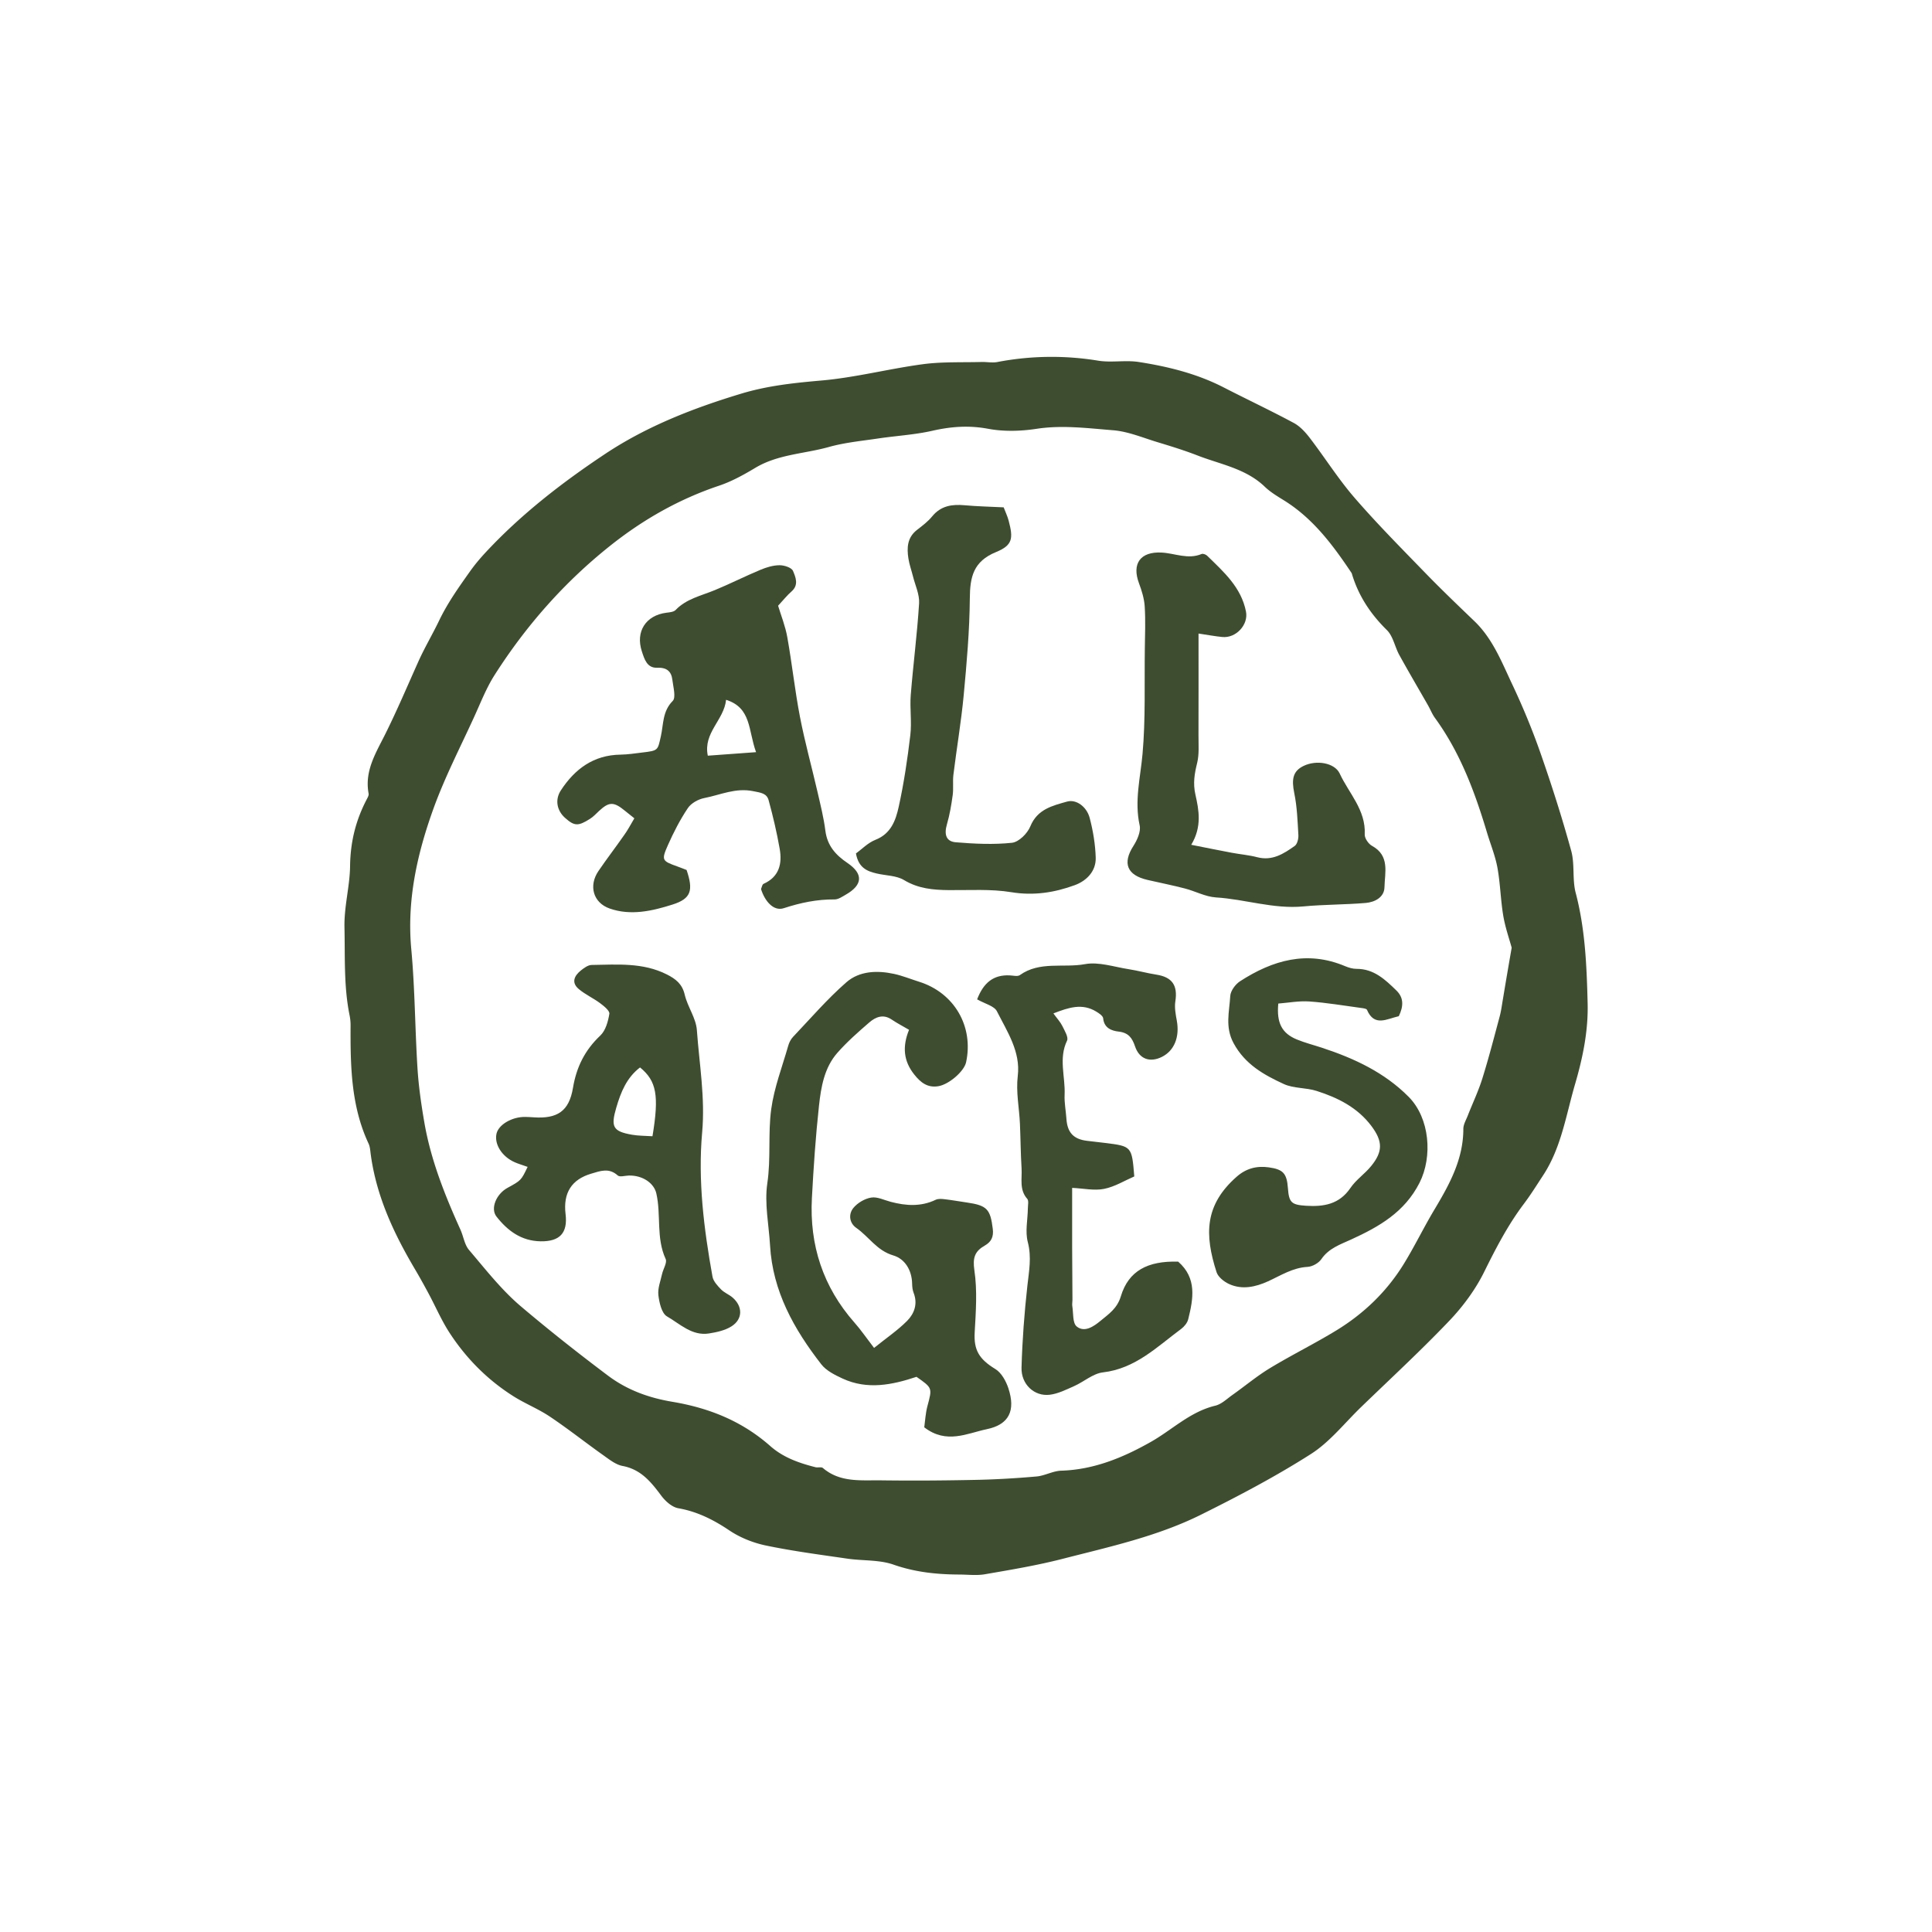
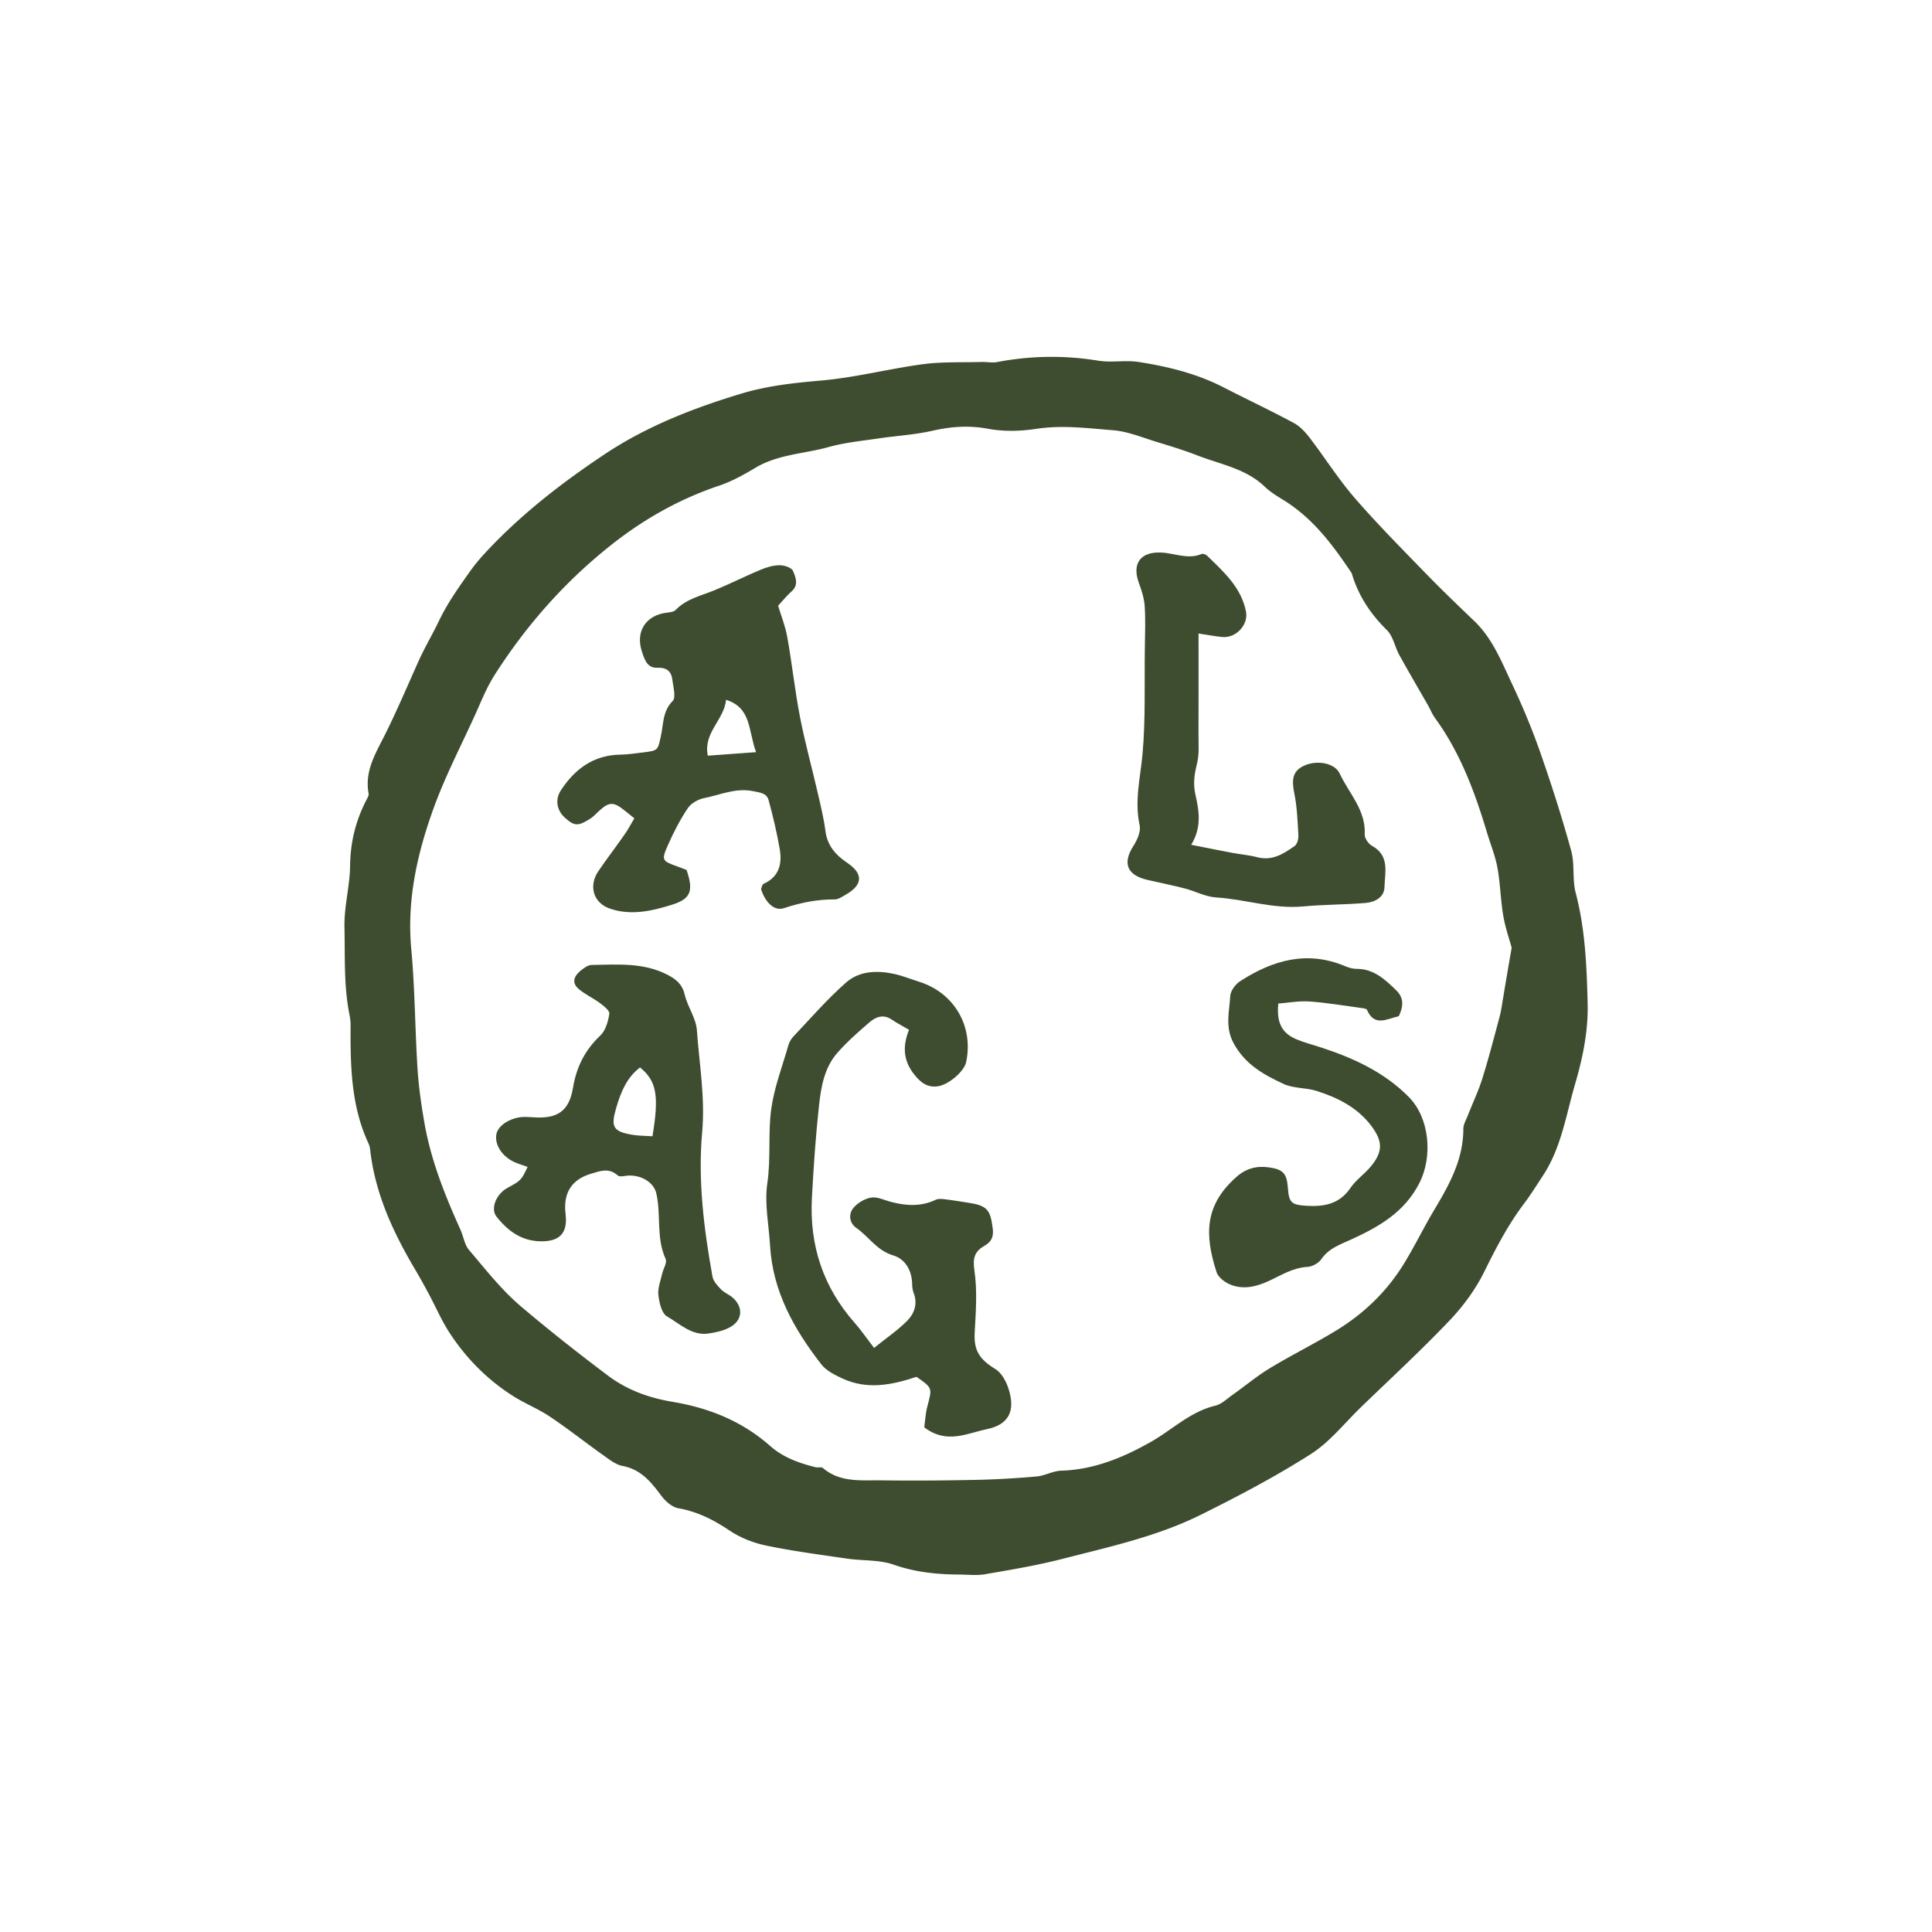
<svg xmlns="http://www.w3.org/2000/svg" fill="#3e4d2f" version="1.1" id="Layer_1" x="0" y="0" viewBox="0 0 500 500" xml:space="preserve">
  <style />
  <path d="M248.21 407.49c-5.8-.03-11.39-.61-16.99-2.57-3.7-1.29-7.94-.96-11.92-1.54-7.06-1.03-14.15-1.95-21.12-3.41-3.29-.69-6.66-2.04-9.44-3.91-4.11-2.76-8.28-4.86-13.2-5.73-1.64-.29-3.36-1.84-4.42-3.27-2.64-3.54-5.25-6.78-10-7.67-1.79-.34-3.45-1.69-5.02-2.8-4.64-3.29-9.1-6.83-13.82-9.99-2.99-2-6.41-3.35-9.45-5.28-6.68-4.23-12.17-9.77-16.48-16.38-2.08-3.19-3.6-6.76-5.41-10.13-1.15-2.15-2.33-4.28-3.57-6.38-5.51-9.31-10.03-19.01-11.45-29.89-.11-.87-.17-1.8-.53-2.57-4.58-9.78-4.71-20.21-4.66-30.69 0-.87-.1-1.75-.27-2.59-1.51-7.48-1.14-15.04-1.31-22.61-.12-5.5 1.38-10.67 1.45-15.87.08-6.37 1.47-11.91 4.32-17.36.24-.45.56-1.02.48-1.46-1.11-5.92 1.92-10.59 4.37-15.53 3.02-6.09 5.68-12.35 8.46-18.56 1.63-3.65 3.7-7.12 5.39-10.64 2.22-4.63 5.08-8.64 7.98-12.73 1.21-1.71 2.56-3.33 3.99-4.87 9.2-9.91 19.85-18.16 31.03-25.59 10.8-7.18 22.89-11.88 35.33-15.63 6.75-2.03 13.6-2.75 20.59-3.36 8.83-.77 17.52-3.05 26.34-4.23 4.98-.66 10.09-.43 15.14-.57 1.37-.04 2.79.27 4.1.01a74.427 74.427 0 0126.08-.35c3.43.56 7.06-.19 10.49.34 7.6 1.18 15.06 3.02 21.99 6.58 6.03 3.1 12.18 5.99 18.15 9.2 1.62.87 3.01 2.4 4.16 3.9 3.92 5.12 7.37 10.62 11.58 15.48 5.83 6.73 12.12 13.07 18.33 19.47 4.12 4.25 8.41 8.35 12.68 12.45 4.69 4.5 7.01 10.45 9.68 16.12 2.76 5.83 5.25 11.82 7.38 17.9 2.93 8.38 5.63 16.85 7.99 25.41.96 3.47.24 7.39 1.16 10.88 2.47 9.4 2.85 18.97 3.09 28.57.18 7.16-1.25 14.09-3.25 20.93-2.35 8.03-3.56 16.45-8.29 23.64-1.63 2.48-3.2 5.01-4.98 7.37-4.11 5.46-7.22 11.44-10.24 17.56-2.28 4.61-5.49 8.96-9.05 12.69-7.35 7.71-15.19 14.94-22.85 22.35-4.26 4.12-8.06 9-12.97 12.13-9.1 5.8-18.71 10.86-28.39 15.67-11.31 5.63-23.68 8.32-35.83 11.44-6.57 1.69-13.3 2.82-19.99 3.97-2.23.42-4.56.1-6.83.1zm143.01-162.23c-.63-2.31-1.67-5.25-2.18-8.28-.69-4.11-.76-8.33-1.51-12.44-.56-3.05-1.77-5.99-2.67-8.98-3.15-10.53-6.94-20.76-13.49-29.75-.71-.98-1.17-2.15-1.77-3.22-2.49-4.36-5.04-8.69-7.46-13.08-1.17-2.12-1.6-4.87-3.23-6.46-4.18-4.11-7.26-8.74-8.97-14.31-.05-.17-.09-.35-.18-.49-4.78-7.14-9.87-13.99-17.32-18.66-1.78-1.11-3.64-2.2-5.13-3.64-4.89-4.69-11.41-5.75-17.36-8.06-3.4-1.32-6.9-2.4-10.4-3.46-3.8-1.15-7.59-2.77-11.48-3.08-6.55-.52-13.11-1.39-19.77-.38-4.11.63-8.5.76-12.56 0-4.99-.93-9.62-.59-14.48.52-4.56 1.03-9.3 1.29-13.94 1.98-4.3.64-8.68 1.05-12.85 2.22-6.33 1.77-13.13 1.87-19 5.39-2.99 1.79-6.11 3.52-9.39 4.62-10.35 3.47-19.66 8.77-28.13 15.51-11.86 9.43-21.79 20.69-29.93 33.45-2.13 3.33-3.59 7.1-5.24 10.72-3.62 7.94-7.66 15.73-10.61 23.91-4.21 11.68-6.91 23.69-5.73 36.38.95 10.26.96 20.6 1.61 30.88.3 4.69.98 9.37 1.78 14 1.68 9.69 5.3 18.76 9.33 27.68.79 1.75 1.05 3.89 2.23 5.27 4.3 5.05 8.44 10.38 13.47 14.63 7.28 6.17 14.8 12.1 22.46 17.86 5.21 3.92 10.96 5.83 16.68 6.79 9.66 1.62 18.09 5.06 25.34 11.45 3.41 3.01 7.45 4.39 11.69 5.48.63.16 1.53-.14 1.94.21 4.45 3.81 9.86 3.12 15.04 3.19 8.19.11 16.38.05 24.57-.12 5.23-.11 10.46-.42 15.67-.88 2.16-.19 4.25-1.44 6.4-1.5 8.45-.26 15.98-3.38 23.12-7.41 5.57-3.14 10.22-7.85 16.74-9.41 1.6-.38 2.99-1.75 4.41-2.76 3.27-2.31 6.36-4.91 9.78-6.98 5.65-3.42 11.61-6.35 17.24-9.8 7.08-4.34 12.98-10.03 17.35-17.13 2.83-4.6 5.19-9.5 7.97-14.14 3.87-6.47 7.45-12.97 7.45-20.82 0-1.15.71-2.32 1.15-3.45 1.25-3.2 2.75-6.33 3.77-9.6 1.66-5.31 3.05-10.7 4.49-16.07.4-1.51.59-3.08.86-4.62.7-4.25 1.43-8.49 2.24-13.16z" />
-   <path d="M226.21 348.84c3.25-2.62 6.14-4.57 8.55-7 1.87-1.88 2.79-4.41 1.69-7.24-.28-.72-.38-1.56-.39-2.34-.06-3.53-1.86-6.47-4.89-7.36-4.25-1.25-6.32-4.86-9.56-7.12-1.81-1.26-2.08-3.55-.76-5.16 1.08-1.32 2.95-2.42 4.62-2.69 1.58-.26 3.36.66 5.04 1.1 3.94 1.04 7.82 1.31 11.65-.53.65-.31 1.56-.23 2.33-.14 1.91.22 3.8.57 5.7.84 5.29.76 6.11 1.75 6.74 6.82.26 2.11-.41 3.39-2.08 4.34-2.58 1.47-3.16 3.15-2.68 6.4.78 5.24.38 10.7.08 16.05-.26 4.57 1.12 6.92 5.35 9.5 1.56.95 2.75 3.1 3.36 4.95 1.91 5.76.23 9.4-5.57 10.61-5.09 1.06-10.44 3.96-16.19-.48.22-1.57.31-3.61.83-5.54 1.24-4.65 1.32-4.63-2.84-7.53-6.27 2.09-12.7 3.42-19.13.45-2-.93-4.23-2.03-5.52-3.7-7.05-9.07-12.57-18.88-13.25-30.74-.31-5.37-1.48-10.87-.71-16.09.96-6.44.15-12.88 1.01-19.19.76-5.58 2.85-10.97 4.41-16.43.23-.82.66-1.67 1.24-2.28 4.53-4.77 8.85-9.8 13.79-14.12 3.37-2.95 7.96-3.13 12.35-2.18 2.2.48 4.32 1.35 6.48 2.03 9.1 2.85 14.18 11.56 12.16 20.86-.51 2.33-4.46 5.77-7.25 6.19-2.74.42-4.51-.95-6.17-3.05-2.79-3.51-3.1-7.22-1.34-11.56-1.63-.95-3.13-1.73-4.52-2.67-2.17-1.46-4.12-.65-5.75.75-2.88 2.49-5.77 5.03-8.28 7.88-3.37 3.83-4.22 8.8-4.75 13.63-.87 7.96-1.41 15.97-1.84 23.96-.65 12.18 2.88 22.99 11.01 32.22 1.61 1.81 2.97 3.81 5.08 6.56zM164.17 211.78c-1.14-.91-1.81-1.44-2.47-1.98-2.86-2.34-4.06-2.33-6.63.04-.76.7-1.47 1.5-2.34 2.05-3.11 1.99-4.09 1.92-6.5-.23-2.08-1.85-2.68-4.65-1.09-7.1 3.62-5.55 8.48-9.16 15.44-9.26 1.88-.03 3.76-.32 5.64-.55 4.17-.49 3.98-.55 4.8-4.16.71-3.11.39-6.48 3.07-9.18.9-.91.14-3.6-.08-5.45-.26-2.24-1.48-3.25-3.94-3.15-2.64.11-3.31-2.26-3.96-4.23-1.69-5.15 1.04-9.34 6.37-10.01.82-.1 1.87-.19 2.37-.71 2.79-2.9 6.59-3.67 10.1-5.12 4-1.65 7.87-3.61 11.87-5.28 1.55-.65 3.27-1.17 4.92-1.18 1.21-.01 3.12.61 3.48 1.46.67 1.6 1.57 3.63-.37 5.32-1.17 1.02-2.14 2.26-3.48 3.7.75 2.49 1.87 5.26 2.38 8.14 1.23 6.85 1.96 13.8 3.28 20.63 1.26 6.51 3.04 12.91 4.53 19.38.77 3.35 1.62 6.71 2.05 10.11.5 3.85 2.65 6.25 5.7 8.31 4.18 2.83 3.97 5.7-.43 8.21-.91.52-1.91 1.23-2.87 1.23-4.55-.04-8.8.84-13.17 2.27-2.7.88-4.96-1.93-5.89-4.96.21-.45.3-1.19.65-1.34 4.07-1.82 4.86-5.22 4.18-9.08-.74-4.23-1.73-8.42-2.86-12.56-.5-1.84-2.1-1.96-4.02-2.35-4.56-.93-8.47.98-12.61 1.78-1.56.3-3.42 1.33-4.27 2.6-2.02 3.01-3.7 6.28-5.17 9.6-1.73 3.92-1.52 4.08 2.49 5.52.82.29 1.62.62 2.35.9 1.79 5.29 1.19 7.41-3.62 8.94-5.25 1.67-10.81 2.95-16.27 1.04-4.3-1.5-5.5-5.9-2.94-9.68 2.14-3.15 4.47-6.17 6.65-9.3.92-1.25 1.64-2.65 2.66-4.37zm31.5-17.12c-2.06-5.63-1.16-11.46-7.76-13.55-.53 5.26-5.97 8.51-4.73 14.46 4.13-.31 7.92-.58 12.49-.91zM252.88 258.63c1.65-4.3 4.22-6.42 8.48-6.2.87.04 1.99.34 2.57-.07 5.15-3.68 11.27-1.81 16.86-2.84 3.58-.66 7.56.73 11.34 1.31 2.39.37 4.73 1.03 7.11 1.4 4.13.64 5.58 2.78 4.94 6.91-.25 1.6.07 3.33.37 4.96.78 4.23-.61 7.79-3.83 9.41-3.09 1.55-5.85.61-6.97-2.7-.75-2.22-1.71-3.55-4.27-3.84-1.77-.2-3.74-.89-3.98-3.43-.06-.63-1.06-1.3-1.77-1.73-3.65-2.24-7.13-1.09-11.11.46.98 1.35 1.81 2.23 2.32 3.27.59 1.21 1.63 2.9 1.21 3.78-2.23 4.63-.42 9.33-.63 13.97-.1 2.08.33 4.18.47 6.28.24 3.55 1.86 5.28 5.4 5.68 1.53.18 3.06.35 4.59.54 6.92.86 6.94.87 7.57 8.67-2.44 1.05-5.02 2.66-7.81 3.22-2.55.51-5.32-.12-8.27-.26 0 5.44-.01 10.45 0 15.46.01 4.52.05 9.03.08 13.55 0 .53-.12 1.07-.04 1.57.3 1.82.04 4.37 1.13 5.28 2.02 1.68 4.47-.04 6.12-1.41 2.09-1.74 4.35-3.18 5.31-6.38 1.99-6.6 6.93-9.21 14.84-8.98 4.88 4.25 3.93 9.58 2.6 14.91-.23.93-1.02 1.9-1.81 2.49-6.25 4.63-11.85 10.29-20.27 11.26-2.57.3-4.9 2.42-7.42 3.54-2.05.91-4.17 1.99-6.34 2.25-3.99.48-7.43-2.7-7.3-7.04.2-7.05.73-14.11 1.51-21.13.42-3.81 1.14-7.42.11-11.35-.71-2.72-.02-5.8.02-8.72.01-.84.27-1.97-.16-2.46-2.12-2.39-1.3-5.25-1.47-7.92-.24-3.83-.25-7.67-.42-11.5-.18-4.14-1.06-8.19-.56-12.42.75-6.24-2.73-11.42-5.37-16.65-.67-1.43-3.08-1.96-5.15-3.14zM136.55 301.99c-1.43-.51-2.44-.8-3.38-1.22-3.26-1.45-5.25-4.6-4.69-7.31.49-2.38 4.01-4.46 7.48-4.4.7.01 1.4.05 2.1.1 6.17.43 9.21-1.56 10.22-7.6.9-5.4 3.08-9.79 7.08-13.56 1.37-1.29 2.02-3.65 2.34-5.63.13-.78-1.41-2.01-2.4-2.75-1.76-1.31-3.83-2.24-5.5-3.64-2.01-1.68-1.19-3.45.54-4.83.8-.64 1.83-1.4 2.76-1.42 6.6-.09 13.27-.69 19.49 2.46 2.27 1.15 3.96 2.44 4.61 5.21.73 3.15 2.93 6.07 3.15 9.19.63 8.78 2.17 17.5 1.37 26.41-1.13 12.56.45 25.03 2.67 37.39.22 1.2 1.29 2.35 2.21 3.3.83.86 2.07 1.32 2.99 2.11 2.65 2.29 2.68 5.56-.25 7.44-1.67 1.07-3.85 1.54-5.87 1.86-4.4.69-7.5-2.49-10.86-4.42-1.37-.79-1.99-3.55-2.22-5.49-.21-1.76.55-3.65.95-5.47.29-1.33 1.37-2.95.93-3.9-2.51-5.45-1.14-11.38-2.41-16.96-.6-2.66-3.54-4.71-7.11-4.63-.98.02-2.34.46-2.88-.02-2.27-2.05-4.49-1.17-6.88-.46-5.03 1.49-7.29 4.95-6.62 10.46.59 4.9-1.5 7.12-6.47 7.04-4.98-.08-8.53-2.73-11.41-6.4-1.63-2.08-.07-5.82 2.83-7.42 3.55-1.94 3.55-1.94 5.23-5.44zm32.31-7.93c1.76-10.59 1.04-14.31-3.22-17.81-3.46 2.65-4.97 6.38-6.16 10.45-1.42 4.89-.91 6.1 4.1 6.97 1.64.29 3.34.26 5.28.39zM310.18 163.96c0 9.3.02 17.84-.01 26.38-.01 2.38.21 4.85-.35 7.12-.68 2.76-1.11 5.22-.45 8.17.9 4.01 1.75 8.3-1.08 13 3.81.75 7.11 1.43 10.43 2.05 2.22.42 4.49.6 6.67 1.17 3.87 1.01 6.83-.9 9.68-2.92.66-.47 1-1.85.95-2.79-.21-3.63-.33-7.31-1.06-10.86-.75-3.65-.35-5.7 2.36-7.04 3.35-1.65 8.1-.84 9.4 1.96 2.38 5.13 6.79 9.43 6.47 15.75-.05.97.96 2.45 1.88 2.95 4.68 2.55 3.31 6.94 3.23 10.72-.05 2.58-2.48 3.86-4.84 4.06-5.37.46-10.78.39-16.14.9-7.72.73-15.06-1.86-22.64-2.33-2.71-.17-5.32-1.61-8.02-2.31-3.19-.83-6.43-1.47-9.65-2.21-5.37-1.23-6.56-4.33-3.68-8.81.98-1.53 1.97-3.73 1.61-5.33-1.39-6.31.2-12.32.75-18.51.8-9.02.46-18.14.59-27.21.05-3.64.2-7.3-.03-10.93-.13-2.02-.76-4.07-1.48-5.99-1.9-5.07.34-8.24 5.86-7.95 3.44.18 6.82 1.86 10.35.37.36-.15 1.1.13 1.43.45 4.27 4.17 8.82 8.17 10.05 14.46.67 3.42-2.61 6.95-6.17 6.57-1.79-.18-3.58-.51-6.11-.89zM362.01 262.99c-3.14.71-6.32 2.81-8.24-1.65-.13-.31-.93-.4-1.43-.47-4.49-.6-8.96-1.37-13.47-1.69-2.7-.19-5.45.34-8.05.54-.48 5.01.94 7.69 4.77 9.28 2.1.87 4.32 1.43 6.48 2.14 8.35 2.74 16.21 6.38 22.5 12.73 5.47 5.52 6.22 15.47 2.81 22.22-3.87 7.64-10.49 11.39-17.7 14.69-2.84 1.3-5.79 2.27-7.72 5.09-.7 1.03-2.32 1.93-3.57 2-3.85.21-6.9 2.22-10.21 3.73-3.21 1.46-6.69 2.26-10.09.71-1.31-.6-2.85-1.82-3.25-3.08-3.13-9.74-3.12-17.39 5.25-24.73 2.41-2.11 5.15-2.83 8.27-2.39 3.71.52 4.67 1.55 4.95 5.38.27 3.71.9 4.32 4.68 4.56 4.55.29 8.61-.35 11.49-4.59 1.44-2.13 3.73-3.66 5.37-5.68 3.07-3.76 3.01-6.43.09-10.34-3.6-4.81-8.7-7.36-14.21-9.11-2.74-.88-5.92-.61-8.47-1.78-5.15-2.37-10.04-5.08-13.01-10.58-2.26-4.18-1.09-8.16-.86-12.21.08-1.34 1.33-3.03 2.53-3.81 8.43-5.45 17.35-8.06 27.21-3.9.93.39 1.98.7 2.97.69 4.48-.01 7.4 2.79 10.29 5.6 1.89 1.84 1.89 4.02.62 6.65z" />
-   <path d="M221.52 220.87c1.49-1.07 3.09-2.76 5.05-3.53 4.02-1.57 5.25-5.06 6.01-8.52 1.35-6.12 2.27-12.35 3.01-18.57.41-3.41-.16-6.92.11-10.36.63-7.93 1.67-15.83 2.16-23.76.14-2.29-1.01-4.66-1.59-6.99-.38-1.53-.93-3.02-1.17-4.57-.44-2.8-.32-5.47 2.23-7.44 1.38-1.07 2.82-2.15 3.91-3.49 2.27-2.76 5.14-3.18 8.43-2.88 3.27.3 6.57.36 10.08.54.46 1.22.99 2.31 1.29 3.45 1.21 4.57 1.07 6.34-3.26 8.12-5.88 2.41-6.75 6.43-6.79 12-.07 8.34-.8 16.69-1.58 25-.65 6.9-1.82 13.76-2.67 20.64-.21 1.73.05 3.52-.18 5.25-.35 2.54-.77 5.09-1.49 7.55-.76 2.6-.26 4.47 2.29 4.67 4.83.4 9.75.64 14.54.13 1.76-.19 4-2.41 4.74-4.23 1.83-4.48 5.74-5.36 9.51-6.43 2.35-.67 5.08 1.29 5.86 4.23.88 3.35 1.46 6.85 1.56 10.3.1 3.53-2.41 5.99-5.4 7.09-5.25 1.93-10.64 2.78-16.44 1.83-5.29-.87-10.79-.49-16.2-.54-4.05-.04-7.89-.38-11.57-2.6-1.97-1.19-4.69-1.14-7.06-1.7-2.47-.57-4.72-1.45-5.38-5.19z" />
+   <path d="M226.21 348.84c3.25-2.62 6.14-4.57 8.55-7 1.87-1.88 2.79-4.41 1.69-7.24-.28-.72-.38-1.56-.39-2.34-.06-3.53-1.86-6.47-4.89-7.36-4.25-1.25-6.32-4.86-9.56-7.12-1.81-1.26-2.08-3.55-.76-5.16 1.08-1.32 2.95-2.42 4.62-2.69 1.58-.26 3.36.66 5.04 1.1 3.94 1.04 7.82 1.31 11.65-.53.65-.31 1.56-.23 2.33-.14 1.91.22 3.8.57 5.7.84 5.29.76 6.11 1.75 6.74 6.82.26 2.11-.41 3.39-2.08 4.34-2.58 1.47-3.16 3.15-2.68 6.4.78 5.24.38 10.7.08 16.05-.26 4.57 1.12 6.92 5.35 9.5 1.56.95 2.75 3.1 3.36 4.95 1.91 5.76.23 9.4-5.57 10.61-5.09 1.06-10.44 3.96-16.19-.48.22-1.57.31-3.61.83-5.54 1.24-4.65 1.32-4.63-2.84-7.53-6.27 2.09-12.7 3.42-19.13.45-2-.93-4.23-2.03-5.52-3.7-7.05-9.07-12.57-18.88-13.25-30.74-.31-5.37-1.48-10.87-.71-16.09.96-6.44.15-12.88 1.01-19.19.76-5.58 2.85-10.97 4.41-16.43.23-.82.66-1.67 1.24-2.28 4.53-4.77 8.85-9.8 13.79-14.12 3.37-2.95 7.96-3.13 12.35-2.18 2.2.48 4.32 1.35 6.48 2.03 9.1 2.85 14.18 11.56 12.16 20.86-.51 2.33-4.46 5.77-7.25 6.19-2.74.42-4.51-.95-6.17-3.05-2.79-3.51-3.1-7.22-1.34-11.56-1.63-.95-3.13-1.73-4.52-2.67-2.17-1.46-4.12-.65-5.75.75-2.88 2.49-5.77 5.03-8.28 7.88-3.37 3.83-4.22 8.8-4.75 13.63-.87 7.96-1.41 15.97-1.84 23.96-.65 12.18 2.88 22.99 11.01 32.22 1.61 1.81 2.97 3.81 5.08 6.56zM164.17 211.78c-1.14-.91-1.81-1.44-2.47-1.98-2.86-2.34-4.06-2.33-6.63.04-.76.7-1.47 1.5-2.34 2.05-3.11 1.99-4.09 1.92-6.5-.23-2.08-1.85-2.68-4.65-1.09-7.1 3.62-5.55 8.48-9.16 15.44-9.26 1.88-.03 3.76-.32 5.64-.55 4.17-.49 3.98-.55 4.8-4.16.71-3.11.39-6.48 3.07-9.18.9-.91.14-3.6-.08-5.45-.26-2.24-1.48-3.25-3.94-3.15-2.64.11-3.31-2.26-3.96-4.23-1.69-5.15 1.04-9.34 6.37-10.01.82-.1 1.87-.19 2.37-.71 2.79-2.9 6.59-3.67 10.1-5.12 4-1.65 7.87-3.61 11.87-5.28 1.55-.65 3.27-1.17 4.92-1.18 1.21-.01 3.12.61 3.48 1.46.67 1.6 1.57 3.63-.37 5.32-1.17 1.02-2.14 2.26-3.48 3.7.75 2.49 1.87 5.26 2.38 8.14 1.23 6.85 1.96 13.8 3.28 20.63 1.26 6.51 3.04 12.91 4.53 19.38.77 3.35 1.62 6.71 2.05 10.11.5 3.85 2.65 6.25 5.7 8.31 4.18 2.83 3.97 5.7-.43 8.21-.91.52-1.91 1.23-2.87 1.23-4.55-.04-8.8.84-13.17 2.27-2.7.88-4.96-1.93-5.89-4.96.21-.45.3-1.19.65-1.34 4.07-1.82 4.86-5.22 4.18-9.08-.74-4.23-1.73-8.42-2.86-12.56-.5-1.84-2.1-1.96-4.02-2.35-4.56-.93-8.47.98-12.61 1.78-1.56.3-3.42 1.33-4.27 2.6-2.02 3.01-3.7 6.28-5.17 9.6-1.73 3.92-1.52 4.08 2.49 5.52.82.29 1.62.62 2.35.9 1.79 5.29 1.19 7.41-3.62 8.94-5.25 1.67-10.81 2.95-16.27 1.04-4.3-1.5-5.5-5.9-2.94-9.68 2.14-3.15 4.47-6.17 6.65-9.3.92-1.25 1.64-2.65 2.66-4.37zm31.5-17.12c-2.06-5.63-1.16-11.46-7.76-13.55-.53 5.26-5.97 8.51-4.73 14.46 4.13-.31 7.92-.58 12.49-.91zM252.88 258.63zM136.55 301.99c-1.43-.51-2.44-.8-3.38-1.22-3.26-1.45-5.25-4.6-4.69-7.31.49-2.38 4.01-4.46 7.48-4.4.7.01 1.4.05 2.1.1 6.17.43 9.21-1.56 10.22-7.6.9-5.4 3.08-9.79 7.08-13.56 1.37-1.29 2.02-3.65 2.34-5.63.13-.78-1.41-2.01-2.4-2.75-1.76-1.31-3.83-2.24-5.5-3.64-2.01-1.68-1.19-3.45.54-4.83.8-.64 1.83-1.4 2.76-1.42 6.6-.09 13.27-.69 19.49 2.46 2.27 1.15 3.96 2.44 4.61 5.21.73 3.15 2.93 6.07 3.15 9.19.63 8.78 2.17 17.5 1.37 26.41-1.13 12.56.45 25.03 2.67 37.39.22 1.2 1.29 2.35 2.21 3.3.83.86 2.07 1.32 2.99 2.11 2.65 2.29 2.68 5.56-.25 7.44-1.67 1.07-3.85 1.54-5.87 1.86-4.4.69-7.5-2.49-10.86-4.42-1.37-.79-1.99-3.55-2.22-5.49-.21-1.76.55-3.65.95-5.47.29-1.33 1.37-2.95.93-3.9-2.51-5.45-1.14-11.38-2.41-16.96-.6-2.66-3.54-4.71-7.11-4.63-.98.02-2.34.46-2.88-.02-2.27-2.05-4.49-1.17-6.88-.46-5.03 1.49-7.29 4.95-6.62 10.46.59 4.9-1.5 7.12-6.47 7.04-4.98-.08-8.53-2.73-11.41-6.4-1.63-2.08-.07-5.82 2.83-7.42 3.55-1.94 3.55-1.94 5.23-5.44zm32.31-7.93c1.76-10.59 1.04-14.31-3.22-17.81-3.46 2.65-4.97 6.38-6.16 10.45-1.42 4.89-.91 6.1 4.1 6.97 1.64.29 3.34.26 5.28.39zM310.18 163.96c0 9.3.02 17.84-.01 26.38-.01 2.38.21 4.85-.35 7.12-.68 2.76-1.11 5.22-.45 8.17.9 4.01 1.75 8.3-1.08 13 3.81.75 7.11 1.43 10.43 2.05 2.22.42 4.49.6 6.67 1.17 3.87 1.01 6.83-.9 9.68-2.92.66-.47 1-1.85.95-2.79-.21-3.63-.33-7.31-1.06-10.86-.75-3.65-.35-5.7 2.36-7.04 3.35-1.65 8.1-.84 9.4 1.96 2.38 5.13 6.79 9.43 6.47 15.75-.05.97.96 2.45 1.88 2.95 4.68 2.55 3.31 6.94 3.23 10.72-.05 2.58-2.48 3.86-4.84 4.06-5.37.46-10.78.39-16.14.9-7.72.73-15.06-1.86-22.64-2.33-2.71-.17-5.32-1.61-8.02-2.31-3.19-.83-6.43-1.47-9.65-2.21-5.37-1.23-6.56-4.33-3.68-8.81.98-1.53 1.97-3.73 1.61-5.33-1.39-6.31.2-12.32.75-18.51.8-9.02.46-18.14.59-27.21.05-3.64.2-7.3-.03-10.93-.13-2.02-.76-4.07-1.48-5.99-1.9-5.07.34-8.24 5.86-7.95 3.44.18 6.82 1.86 10.35.37.36-.15 1.1.13 1.43.45 4.27 4.17 8.82 8.17 10.05 14.46.67 3.42-2.61 6.95-6.17 6.57-1.79-.18-3.58-.51-6.11-.89zM362.01 262.99c-3.14.71-6.32 2.81-8.24-1.65-.13-.31-.93-.4-1.43-.47-4.49-.6-8.96-1.37-13.47-1.69-2.7-.19-5.45.34-8.05.54-.48 5.01.94 7.69 4.77 9.28 2.1.87 4.32 1.43 6.48 2.14 8.35 2.74 16.21 6.38 22.5 12.73 5.47 5.52 6.22 15.47 2.81 22.22-3.87 7.64-10.49 11.39-17.7 14.69-2.84 1.3-5.79 2.27-7.72 5.09-.7 1.03-2.32 1.93-3.57 2-3.85.21-6.9 2.22-10.21 3.73-3.21 1.46-6.69 2.26-10.09.71-1.31-.6-2.85-1.82-3.25-3.08-3.13-9.74-3.12-17.39 5.25-24.73 2.41-2.11 5.15-2.83 8.27-2.39 3.71.52 4.67 1.55 4.95 5.38.27 3.71.9 4.32 4.68 4.56 4.55.29 8.61-.35 11.49-4.59 1.44-2.13 3.73-3.66 5.37-5.68 3.07-3.76 3.01-6.43.09-10.34-3.6-4.81-8.7-7.36-14.21-9.11-2.74-.88-5.92-.61-8.47-1.78-5.15-2.37-10.04-5.08-13.01-10.58-2.26-4.18-1.09-8.16-.86-12.21.08-1.34 1.33-3.03 2.53-3.81 8.43-5.45 17.35-8.06 27.21-3.9.93.39 1.98.7 2.97.69 4.48-.01 7.4 2.79 10.29 5.6 1.89 1.84 1.89 4.02.62 6.65z" />
</svg>